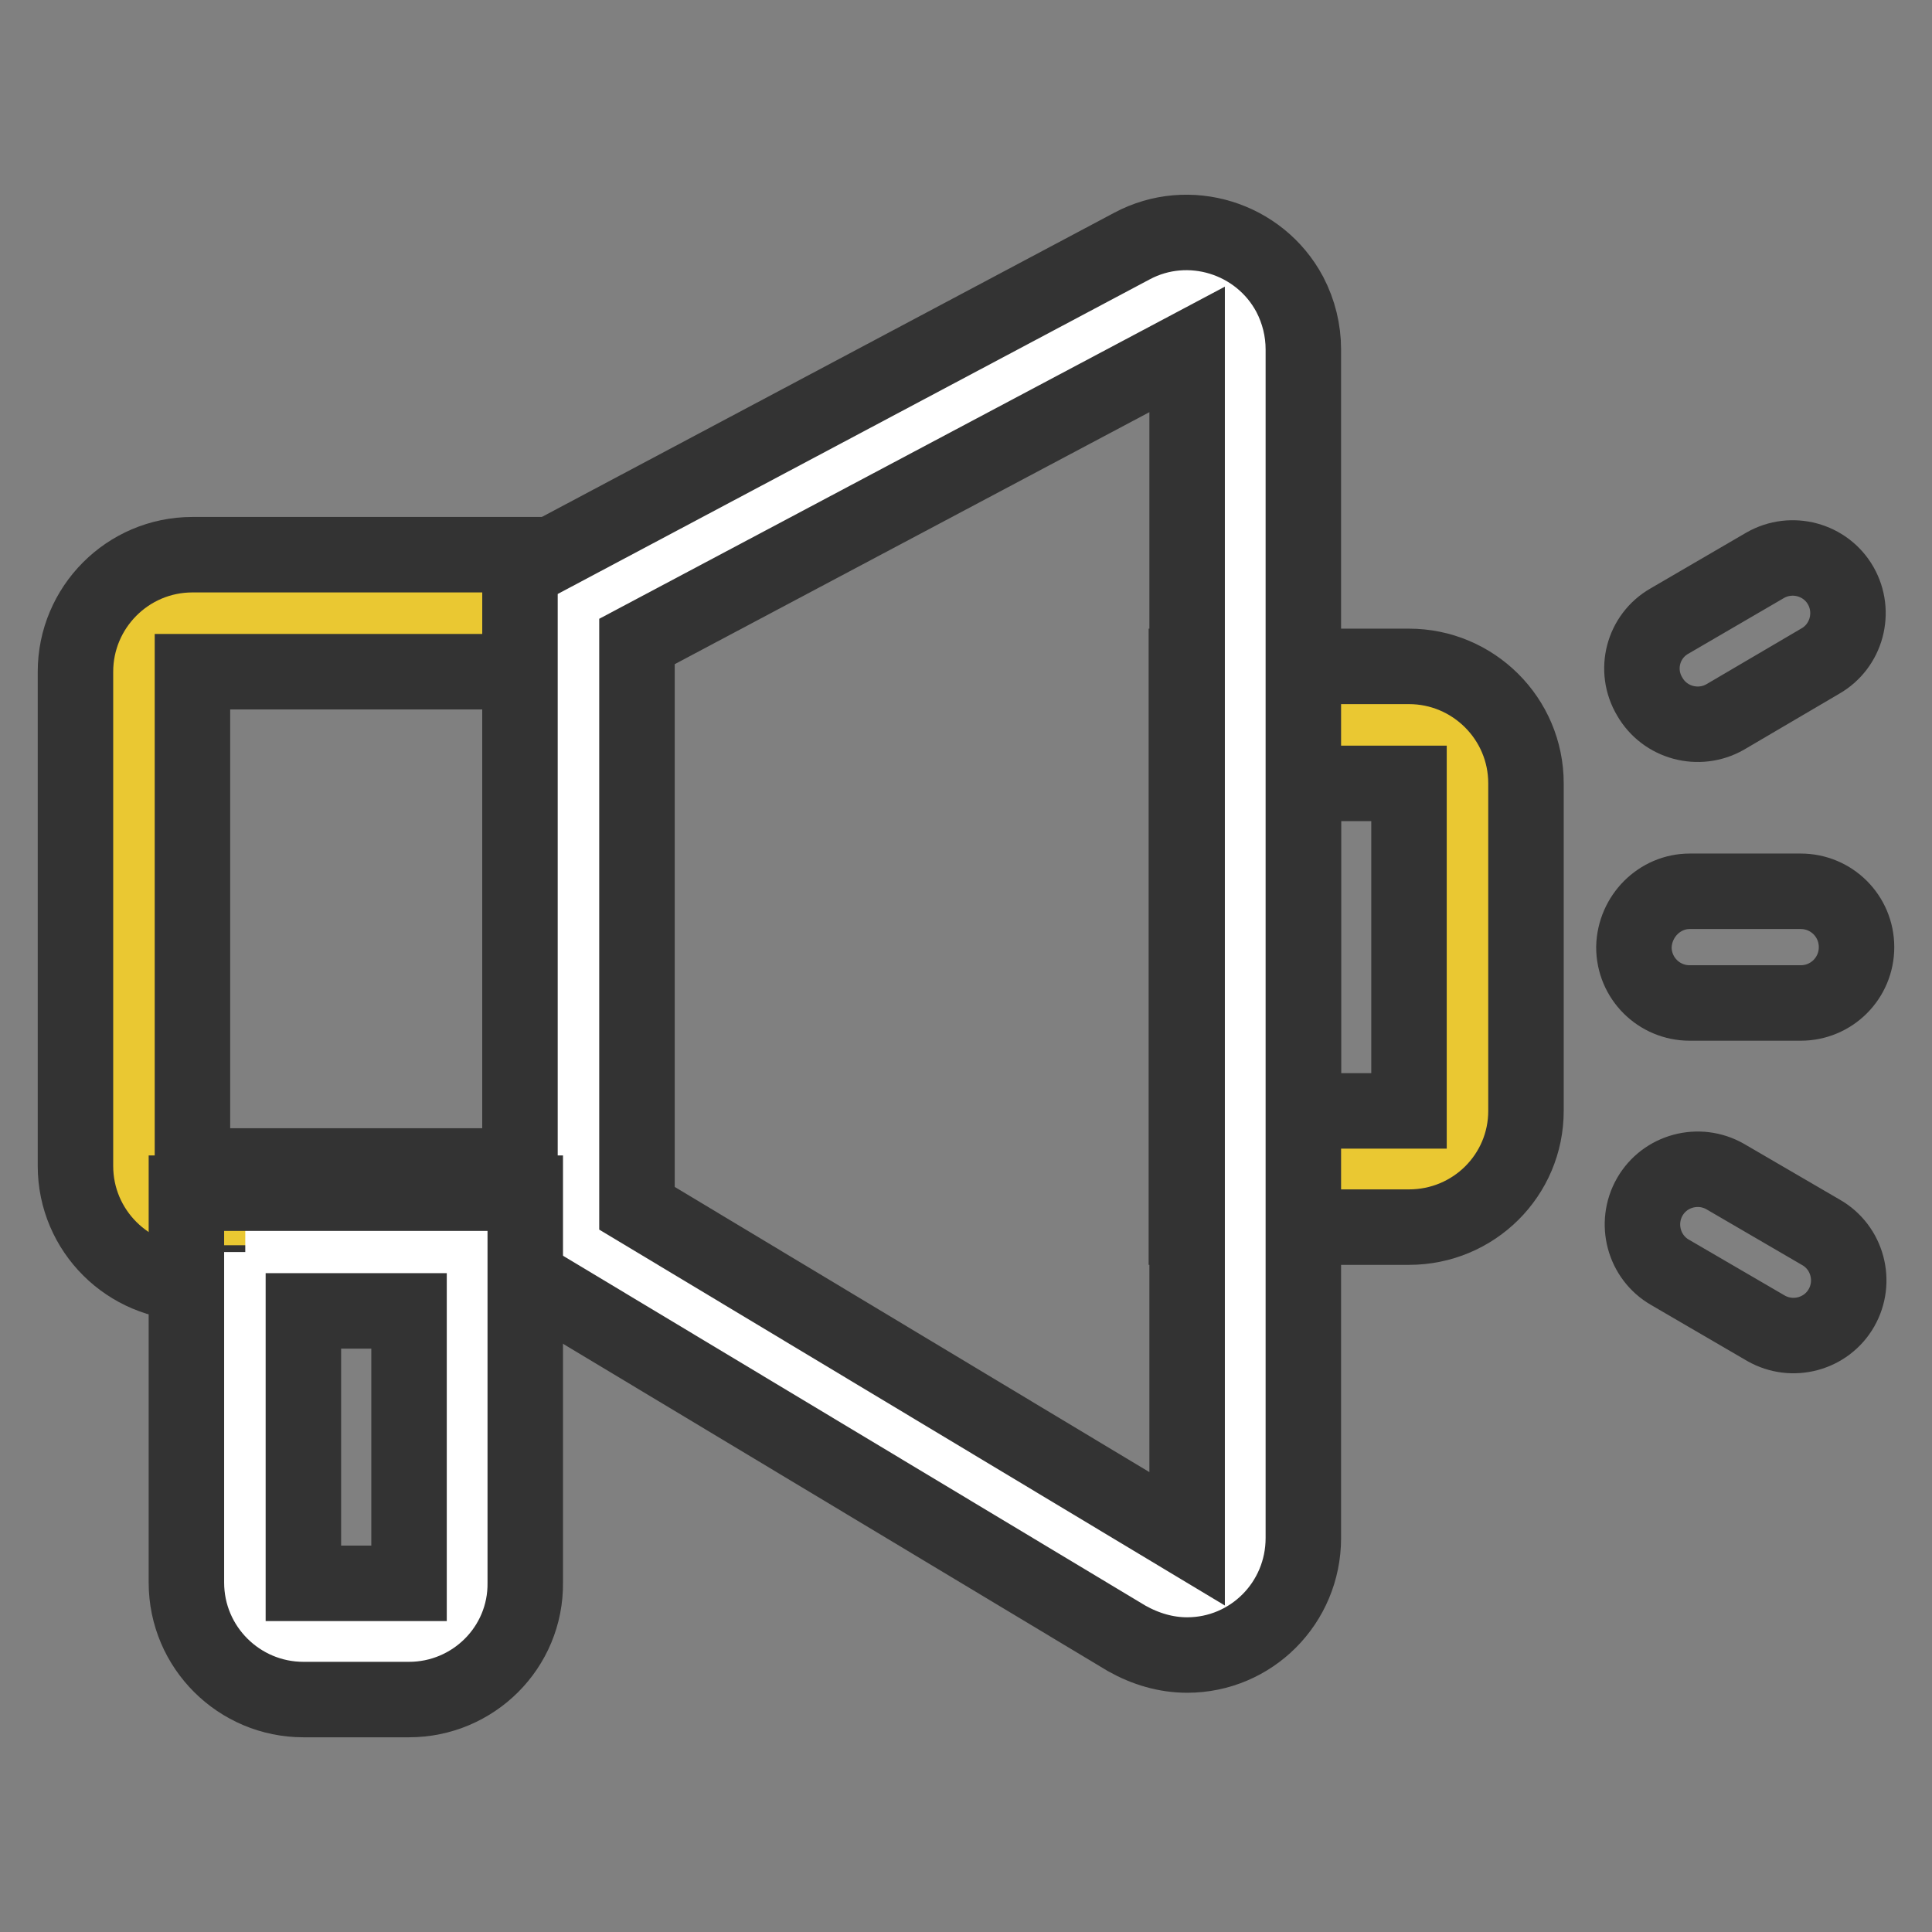
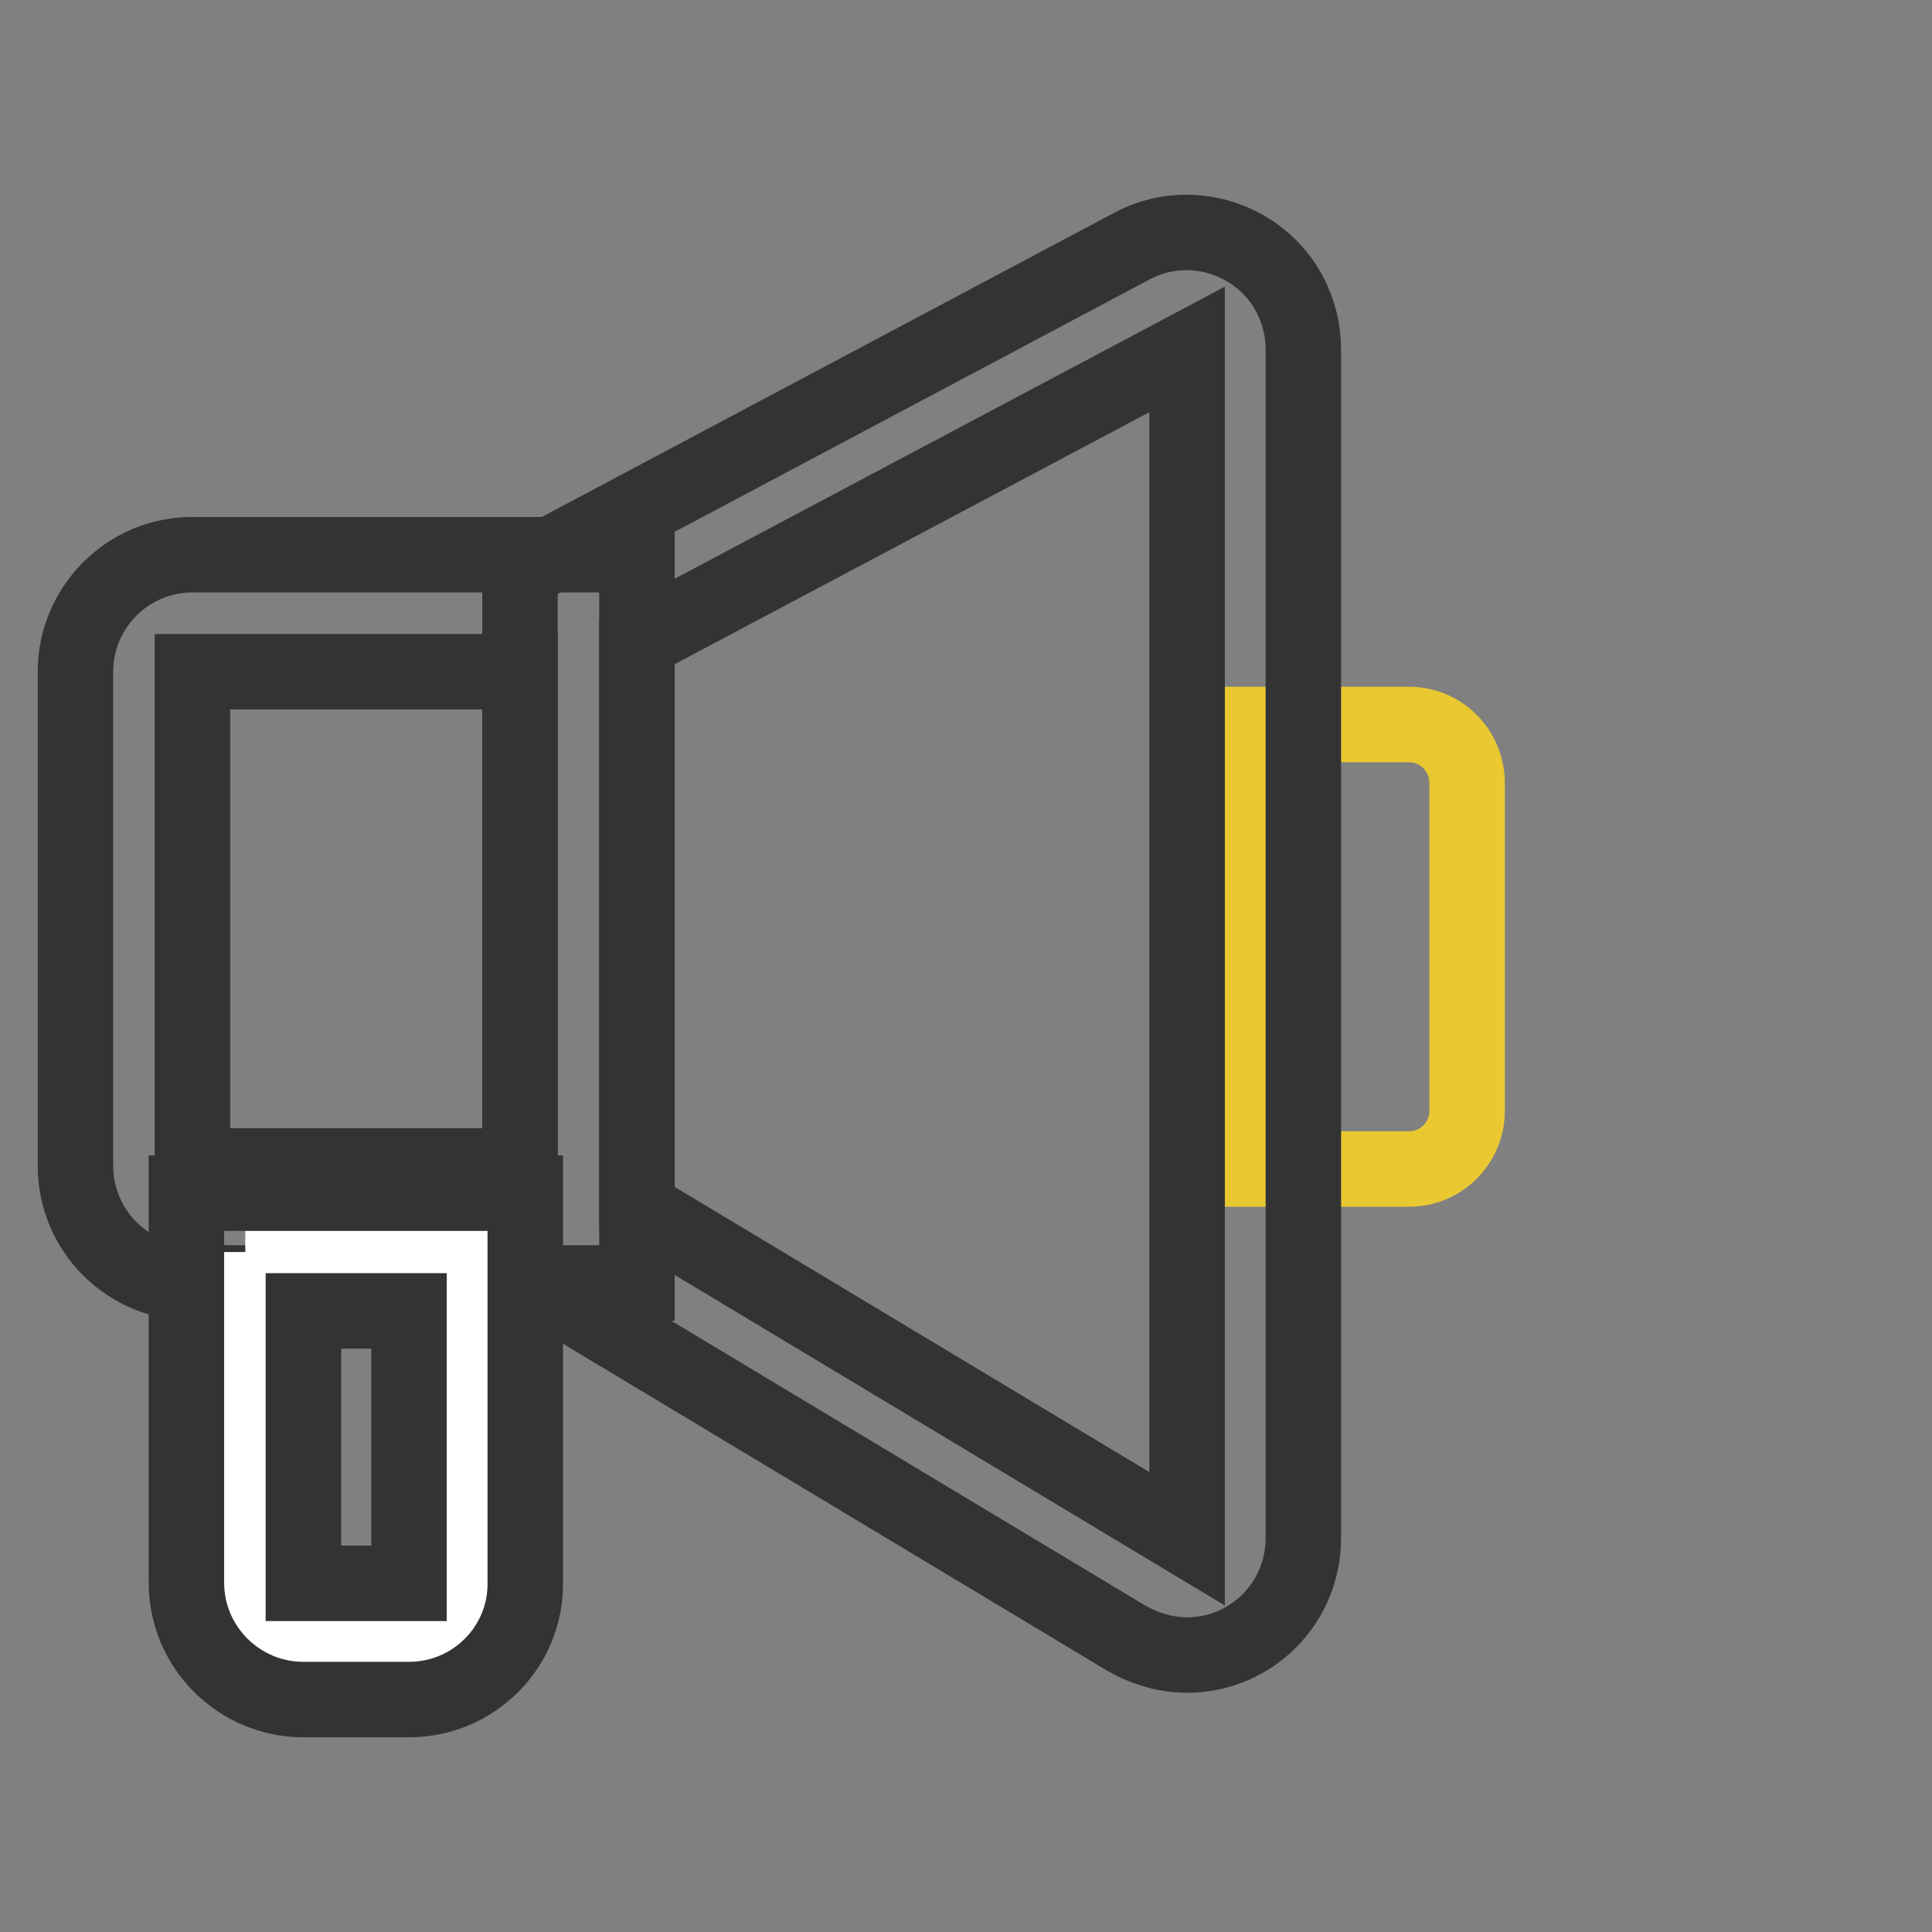
<svg xmlns="http://www.w3.org/2000/svg" version="1.1" x="0px" y="0px" viewBox="0 0 256 256" enable-background="new 0 0 256 256" xml:space="preserve">
  <rect x="0" y="0" width="256" height="256" fill="#808080" stroke="none" />
  <g>
-     <path stroke-width="10" fill-opacity="0" stroke="#eac832" d="M25.5,81.3h51.2v81H25.5c-4.3,0-7.7-3.5-7.7-7.7V89C17.7,84.7,21.2,81.3,25.5,81.3z" />
    <path stroke-width="10" fill-opacity="0" stroke="#333333" d="M84.4,170H25.5c-8.5,0-15.5-6.9-15.5-15.5V89c0-8.5,6.9-15.5,15.5-15.5h58.9V170z M25.5,89v65.5h43.4V89 H25.5z" />
    <path stroke-width="10" fill-opacity="0" stroke="#eac832" d="M186.7,96H165v58.9h21.7c4.3,0,7.7-3.5,7.7-7.7v-43.4C194.4,99.5,191,96,186.7,96z" />
-     <path stroke-width="10" fill-opacity="0" stroke="#333333" d="M186.7,162.6h-29.5V88.3h29.5c8.5,0,15.5,6.9,15.5,15.5v43.4C202.2,155.7,195.3,162.6,186.7,162.6z  M172.7,147.2h14v-43.4h-14V147.2L172.7,147.2z M223.9,118.1h14.7c4.1,0,7.4,3.3,7.4,7.4c0,4.1-3.3,7.4-7.4,7.4h-14.7 c-4.1,0-7.4-3.3-7.4-7.4C216.6,121.4,219.9,118.1,223.9,118.1z M228.6,155.9l12.7,7.4c3.5,2,4.7,6.5,2.7,10s-6.5,4.7-10,2.7 l-12.7-7.4c-3.5-2-4.7-6.5-2.7-10C220.6,155.1,225.1,153.9,228.6,155.9z M221.2,82.3l12.7-7.4c3.5-2,8-0.8,10,2.7 c2,3.5,0.8,8-2.7,10L228.6,95c-3.5,2-8,0.8-10-2.7C216.5,88.8,217.7,84.3,221.2,82.3z" />
-     <path stroke-width="10" fill-opacity="0" stroke="#ffffff" d="M76.6,80.4l77-40.9c3.8-2,8.5-0.6,10.5,3.2c0.6,1.1,0.9,2.4,0.9,3.6v157.5c0,4.3-3.5,7.7-7.7,7.7 c-1.4,0-2.8-0.4-4-1.1l-76.7-46V80.4z" />
    <path stroke-width="10" fill-opacity="0" stroke="#333333" d="M157.3,219.3c-2.8,0-5.5-0.8-8-2.2l-80.4-48.3V75.7L150,32.6c7.5-4,16.9-1.1,20.9,6.4 c1.2,2.3,1.8,4.8,1.8,7.3v157.5C172.7,212.4,165.8,219.3,157.3,219.3z M84.4,160.1l72.9,43.8V46.3L84.4,85V160.1z" />
    <path stroke-width="10" fill-opacity="0" stroke="#ffffff" d="M32.5,165.9h29.5v43.8c0,4.3-3.5,7.7-7.7,7.7h-14c-4.3,0-7.7-3.5-7.7-7.7V165.9z" />
    <path stroke-width="10" fill-opacity="0" stroke="#333333" d="M54.2,225.2h-14c-8.5,0-15.5-6.9-15.5-15.5v-51.6h44.9v51.6C69.7,218.3,62.7,225.2,54.2,225.2z M40.2,173.7 v36.1h14v-36.1H40.2z" />
  </g>
</svg>